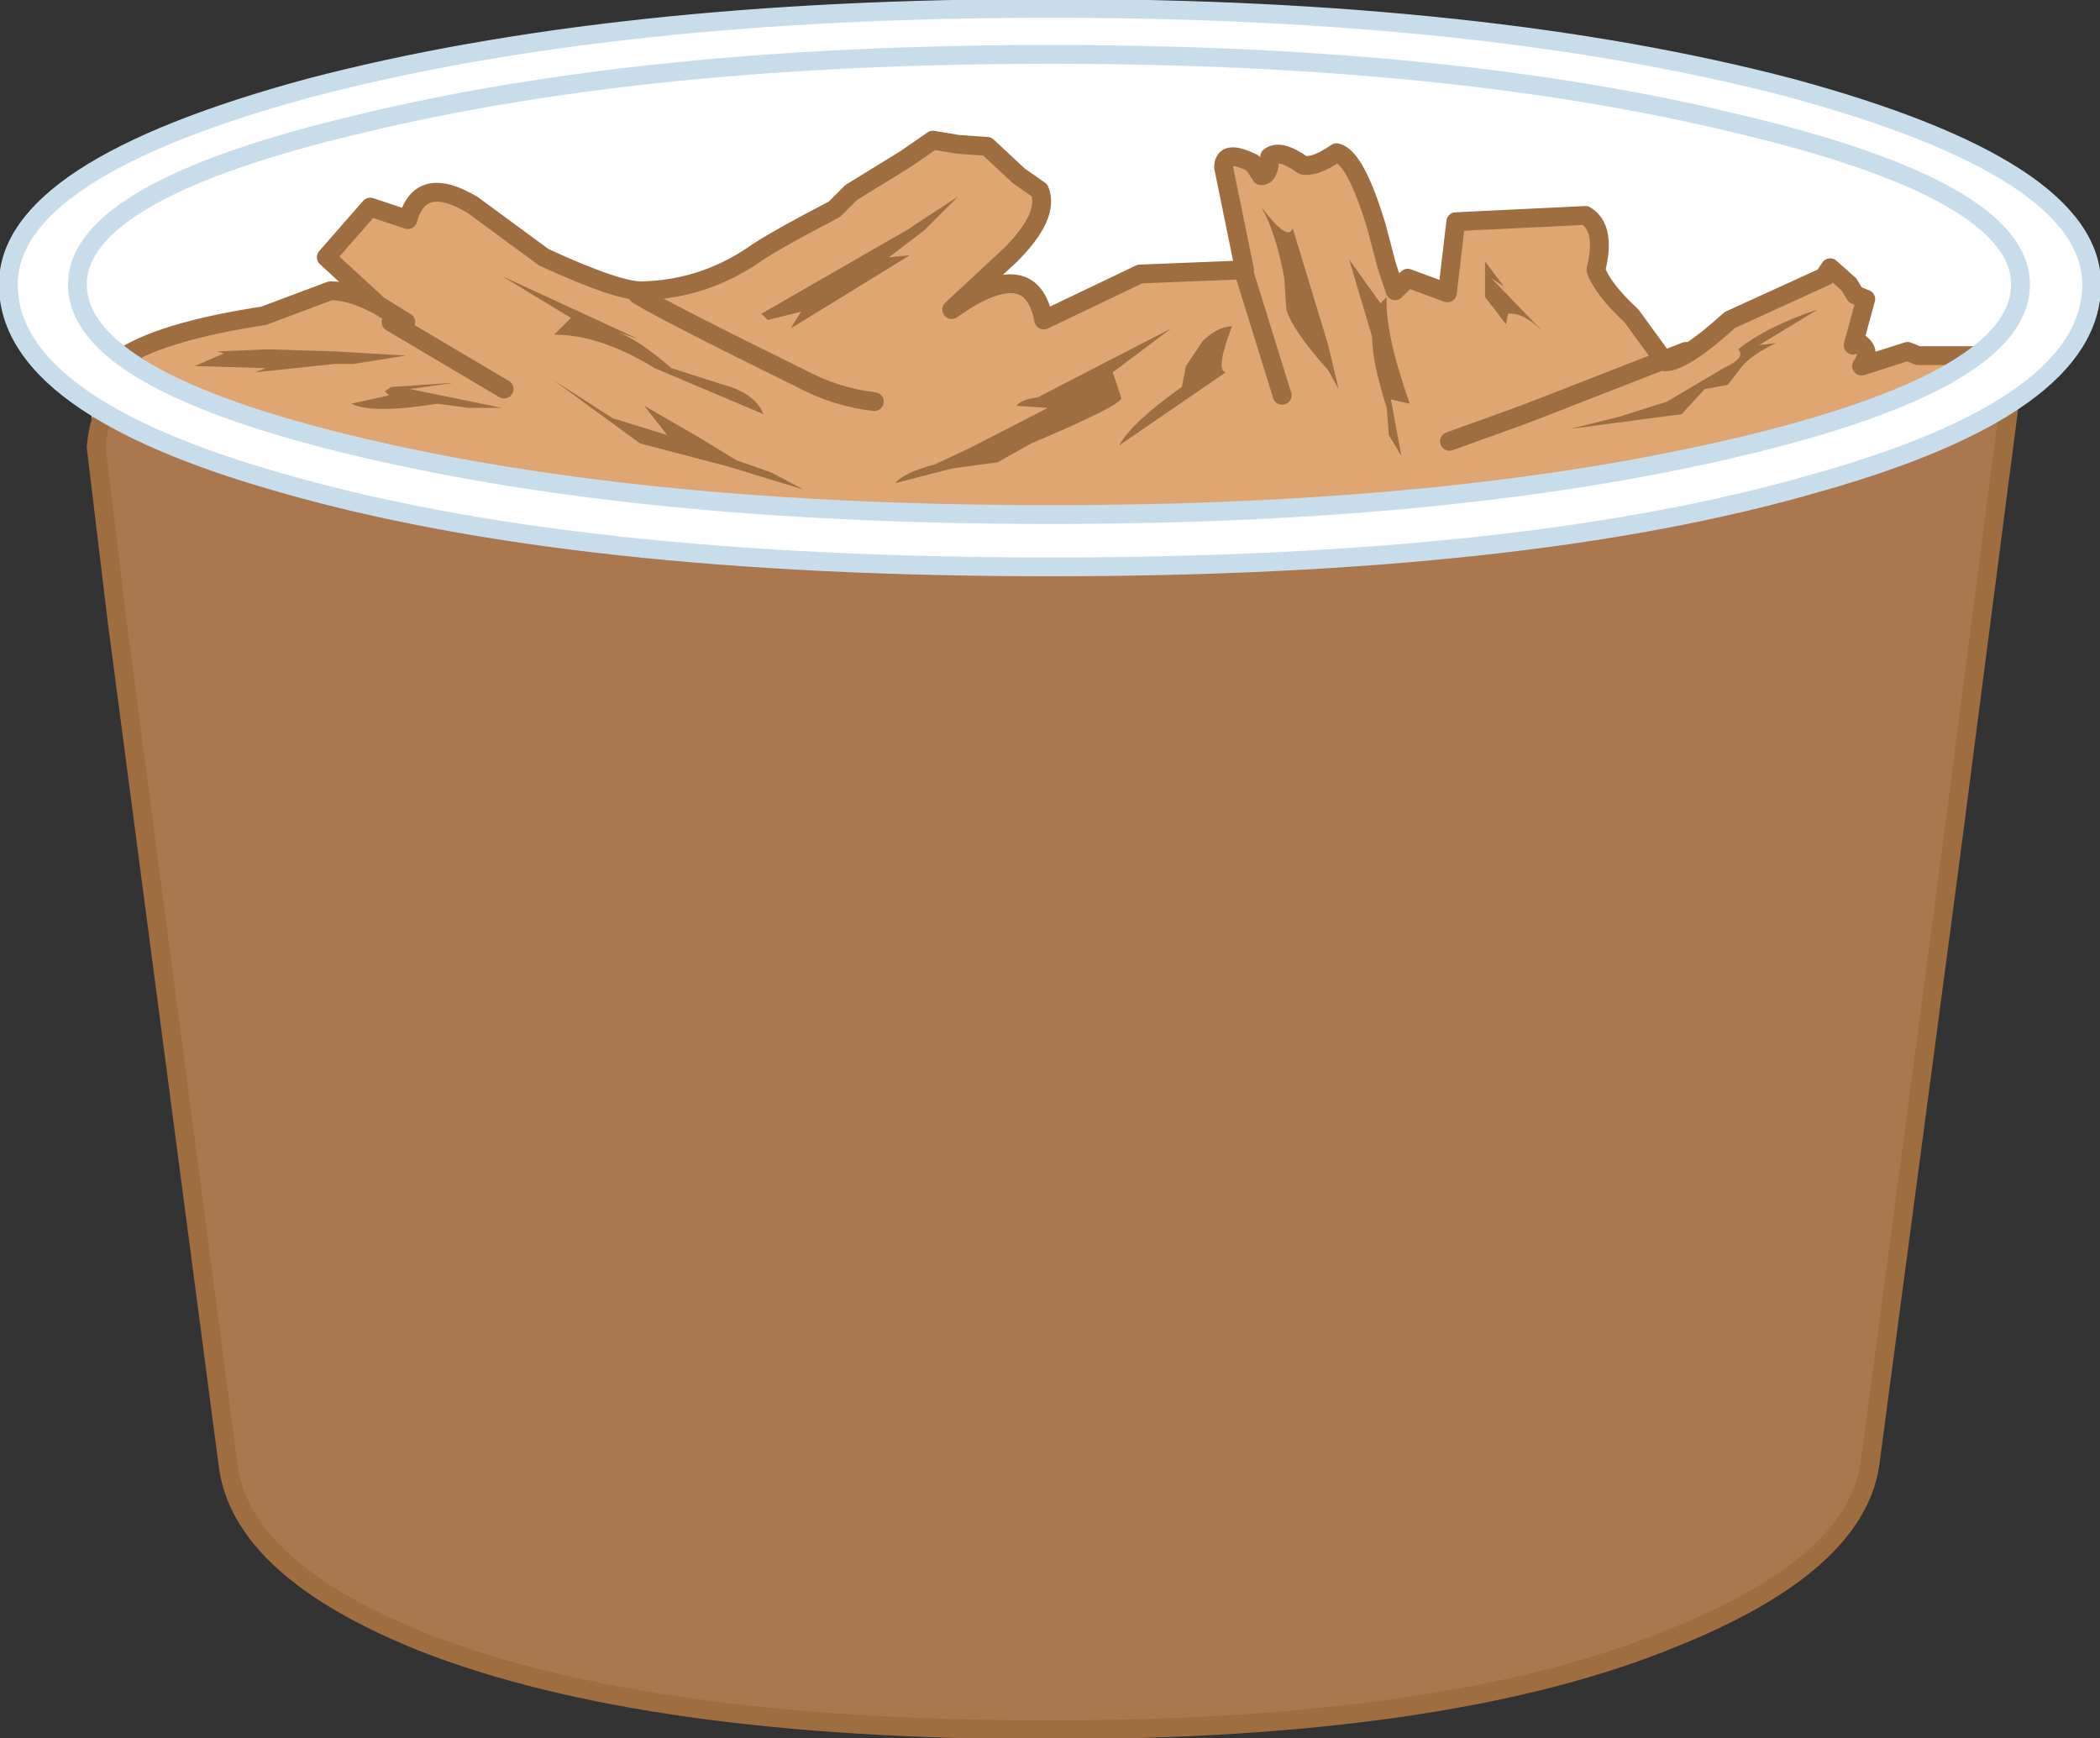
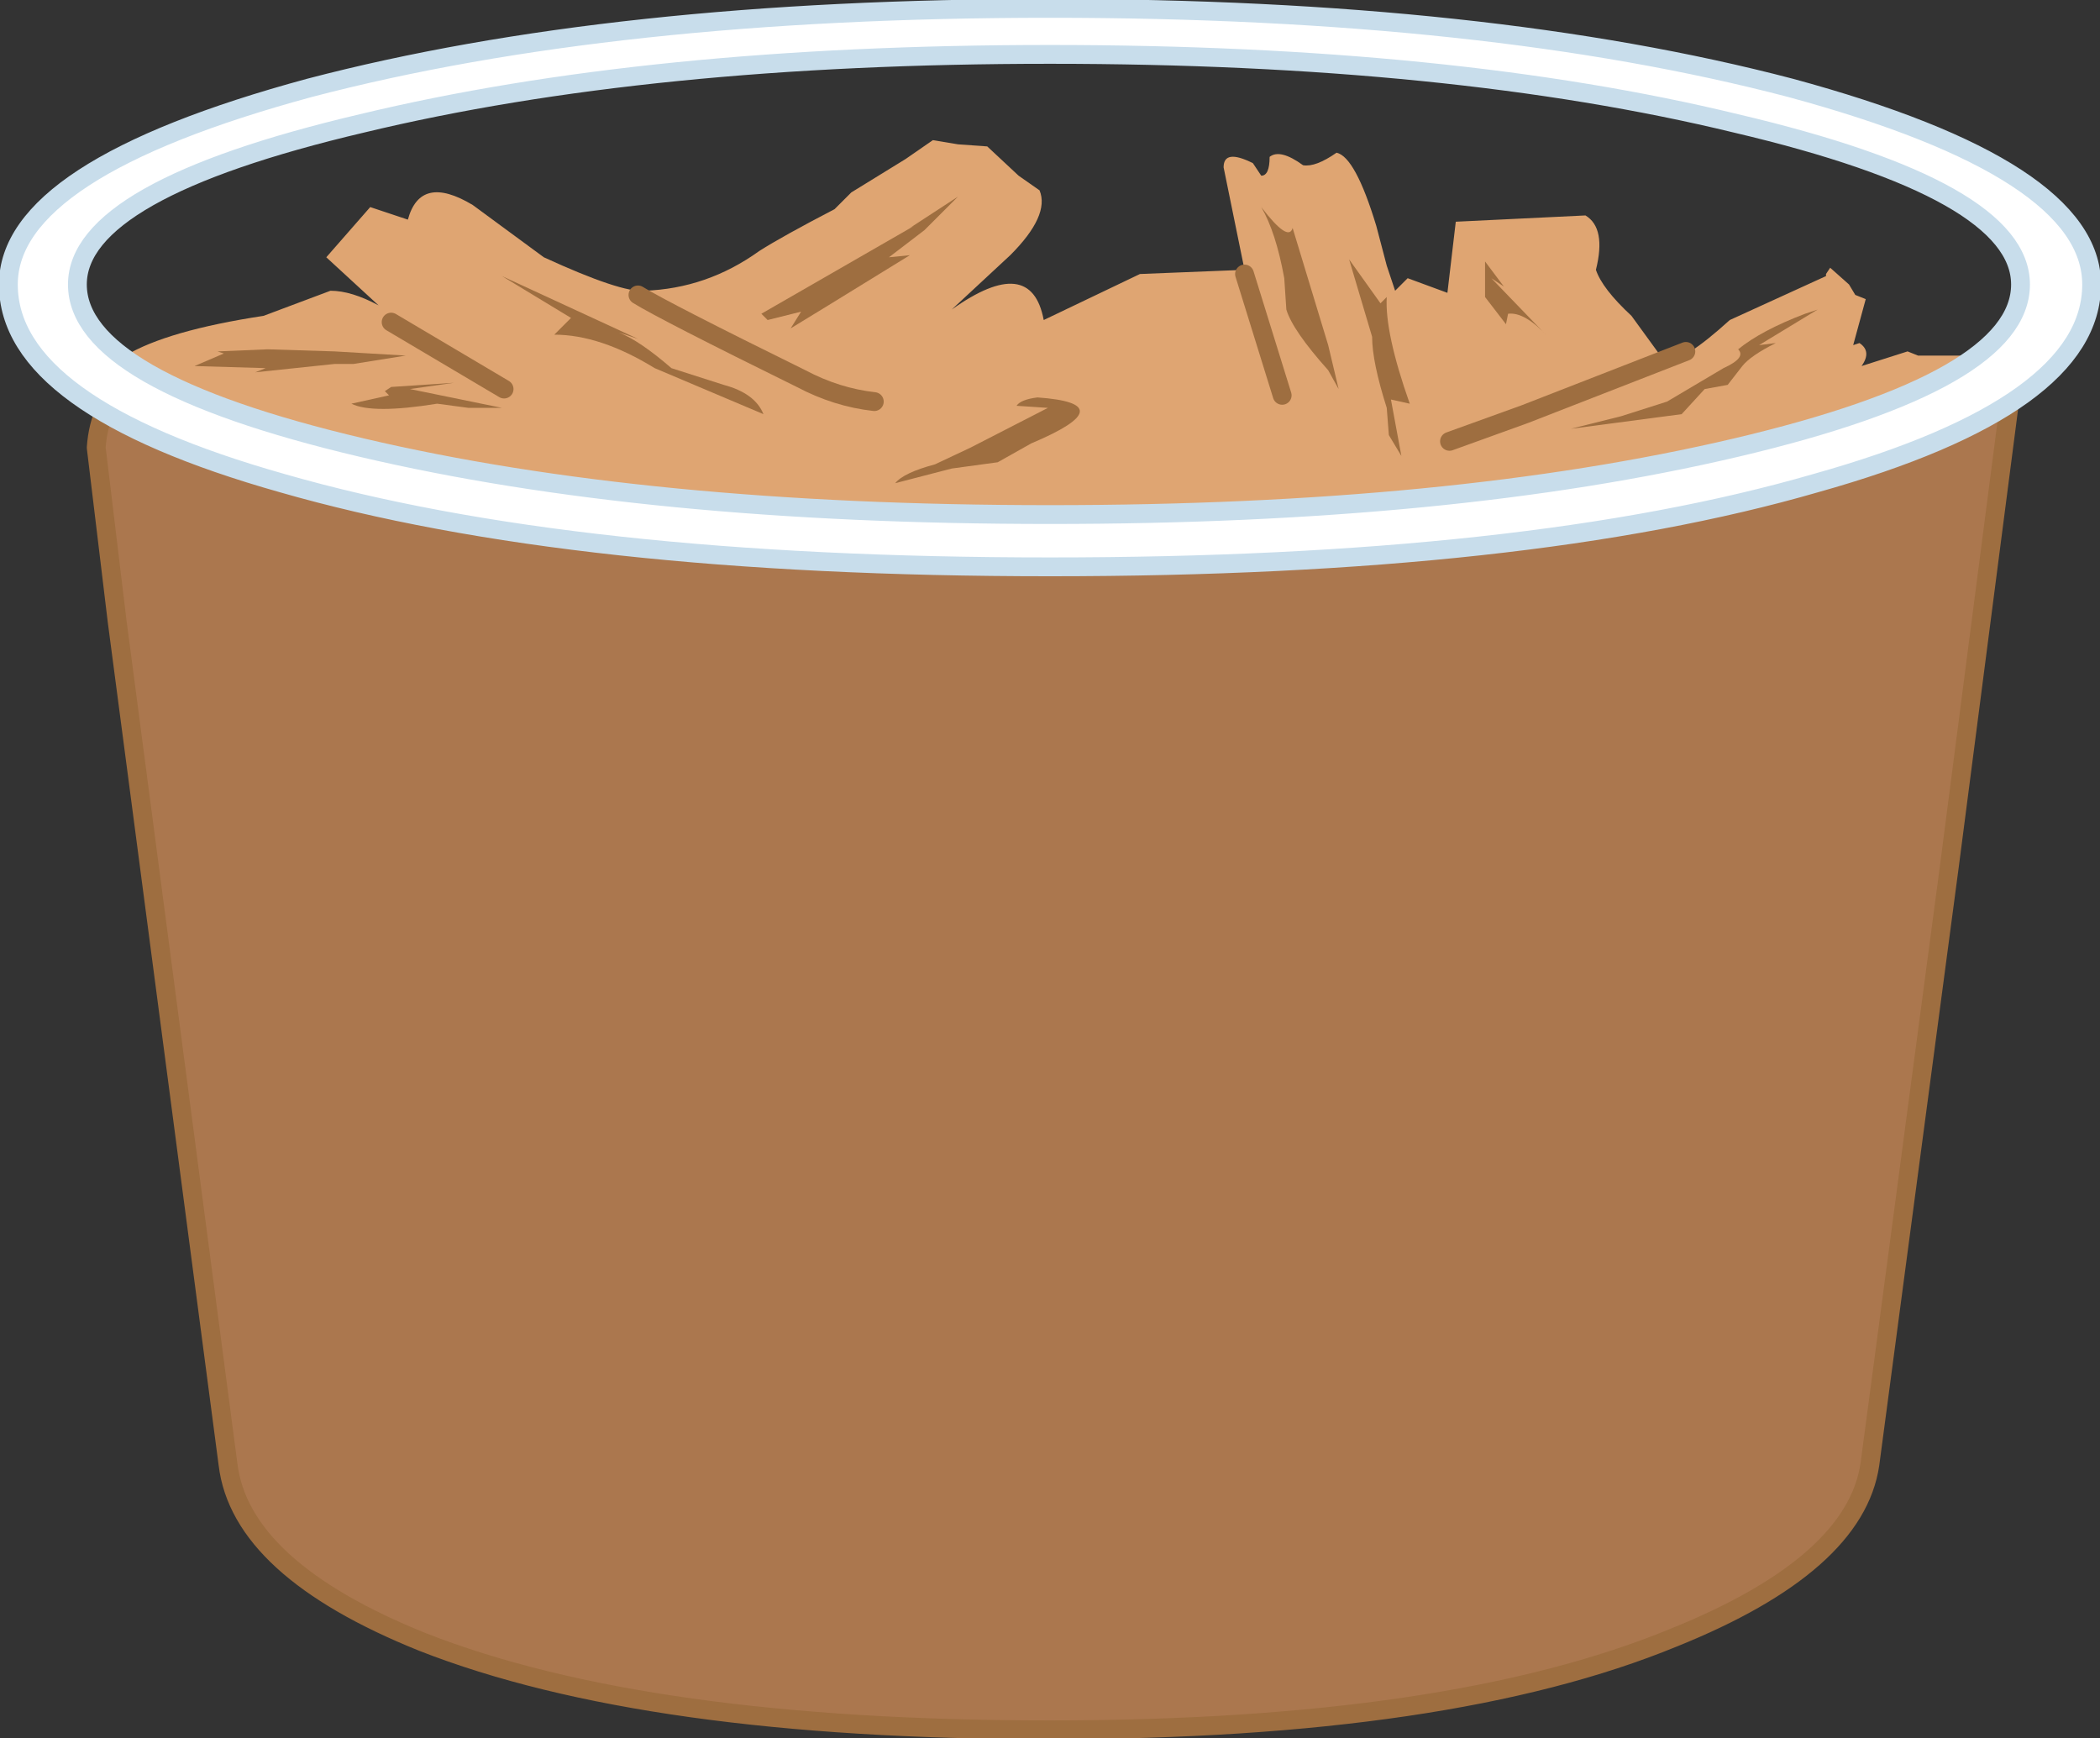
<svg xmlns="http://www.w3.org/2000/svg" height="41.55px" width="50.2px">
  <rect width="100%" height="100%" fill="#333333" stroke="none" />
  <g transform="matrix(1.0, 0.0, 0.0, 1.0, 1.35, -7.7)">
-     <path d="M46.95 15.4 L43.35 42.7 Q43.0 45.1 38.65 46.85 33.3 49.05 23.75 49.05 14.1 49.05 8.75 46.95 4.4 45.2 4.1 42.7 L0.55 15.4 Q0.35 14.9 0.45 14.25 0.6 12.95 2.15 11.85 7.1 8.35 23.75 8.35 40.5 8.35 45.4 11.85 47.85 13.6 46.95 15.4" fill="#ffffff" fill-rule="evenodd" stroke="none" />
    <path d="M45.25 28.4 L43.35 42.7 Q43.0 45.1 38.65 46.85 33.3 49.05 23.75 49.05 14.1 49.05 8.75 46.95 4.4 45.2 4.1 42.7 L1.45 22.55 0.95 18.4 Q1.1 16.3 3.6 16.5 6.05 16.75 10.5 19.2 14.8 20.55 22.85 20.25 30.9 19.95 35.75 18.75 L43.0 16.85 46.2 16.35 Q46.8 16.6 46.65 17.6 L45.25 28.4" fill="#ab774e" fill-rule="evenodd" stroke="none" />
    <path d="M45.25 28.4 L43.35 42.7 Q43.0 45.1 38.65 46.85 33.3 49.05 23.75 49.05 14.1 49.05 8.75 46.95 4.4 45.2 4.1 42.7 L1.45 22.55 0.95 18.4 Q1.1 16.3 3.6 16.5 6.05 16.75 10.5 19.2 14.8 20.55 22.85 20.25 30.9 19.95 35.75 18.75 L43.0 16.85 46.2 16.35 Q46.8 16.6 46.65 17.6 L45.25 28.4 Z" fill="none" stroke="#9e6e40" stroke-linecap="round" stroke-linejoin="round" stroke-width="0.45" />
    <path d="M40.0 15.35 L42.3 14.3 42.3 14.25 42.4 14.1 42.85 14.5 43.0 14.75 43.25 14.85 42.95 15.95 43.1 15.9 Q43.4 16.1 43.15 16.45 L44.25 16.1 44.5 16.2 46.5 16.2 Q44.95 17.85 40.1 18.9 34.9 20.05 24.9 20.45 L10.2 19.65 5.3 18.45 Q3.4 17.85 1.65 16.2 2.65 15.6 4.95 15.25 L6.55 14.65 Q7.05 14.65 7.7 15.0 L6.45 13.85 7.5 12.65 8.4 12.95 Q8.7 11.85 9.95 12.6 L11.65 13.85 Q13.5 14.7 14.05 14.65 15.55 14.6 16.8 13.7 17.35 13.35 18.6 12.7 L19.0 12.3 20.3 11.5 20.95 11.05 21.55 11.15 22.25 11.2 23.0 11.9 23.5 12.25 Q23.75 12.85 22.8 13.8 L21.4 15.1 Q23.3 13.75 23.6 15.35 L25.9 14.25 28.4 14.15 27.9 11.7 Q27.9 11.25 28.6 11.6 L28.8 11.9 Q29.0 11.9 29.0 11.45 29.25 11.25 29.8 11.65 30.1 11.7 30.6 11.35 31.05 11.45 31.55 13.1 L31.8 14.05 32.0 14.65 32.3 14.35 33.25 14.7 33.45 13.0 36.55 12.85 Q37.05 13.15 36.8 14.15 36.95 14.6 37.65 15.25 L38.45 16.35 Q38.9 16.35 40.0 15.35" fill="#dfa572" fill-rule="evenodd" stroke="none" />
-     <path d="M8.35 15.4 L7.7 15.0 Q7.05 14.65 6.55 14.65 L4.95 15.25 Q2.65 15.6 1.65 16.2 3.4 17.85 5.3 18.45 L10.2 19.65 24.9 20.45 Q34.9 20.05 40.1 18.9 44.95 17.85 46.5 16.2 L44.5 16.2 44.25 16.1 43.15 16.45 Q43.4 16.1 43.1 15.9 L42.95 15.95 43.25 14.85 43.0 14.75 42.85 14.5 42.4 14.1 42.3 14.25 42.3 14.3 40.0 15.35 Q38.9 16.35 38.45 16.35 L37.65 15.25 Q36.95 14.6 36.8 14.15 37.05 13.15 36.55 12.85 L33.45 13.0 33.25 14.7 32.3 14.35 32.0 14.65 31.8 14.05 31.55 13.1 Q31.05 11.45 30.6 11.35 30.1 11.7 29.8 11.65 29.25 11.25 29.0 11.45 29.0 11.9 28.8 11.9 L28.6 11.6 Q27.9 11.25 27.9 11.7 L28.4 14.15 25.9 14.25 23.6 15.35 Q23.3 13.75 21.4 15.1 L22.8 13.8 Q23.75 12.85 23.5 12.25 L23.0 11.9 22.25 11.2 21.55 11.15 20.95 11.05 20.3 11.5 19.0 12.3 18.6 12.7 Q17.35 13.35 16.8 13.7 15.55 14.6 14.05 14.65 13.5 14.7 11.65 13.85 L9.95 12.6 Q8.7 11.85 8.4 12.95 L7.5 12.65 6.45 13.85 7.7 15.0" fill="none" stroke="#9e6e40" stroke-linecap="round" stroke-linejoin="round" stroke-width="0.45" />
    <path d="M23.75 7.9 Q34.2 7.9 41.45 9.8 48.65 11.75 48.65 14.5 48.65 17.4 42.05 19.25 35.15 21.25 23.75 21.25 12.35 21.25 5.4 19.25 -1.15 17.4 -1.15 14.5 -1.15 11.75 6.05 9.8 13.3 7.9 23.75 7.9 M23.75 20.0 Q33.35 20.0 40.15 18.4 46.95 16.8 46.95 14.5 46.95 12.25 40.15 10.65 33.35 9.0 23.75 9.0 14.15 9.0 7.3 10.65 0.5 12.25 0.5 14.5 0.5 16.8 7.3 18.4 14.1 20.0 23.75 20.0" fill="#ffffff" fill-rule="evenodd" stroke="none" />
    <path d="M23.75 20.0 Q14.1 20.0 7.3 18.4 0.5 16.8 0.5 14.5 0.5 12.25 7.3 10.65 14.15 9.0 23.75 9.0 33.35 9.0 40.15 10.65 46.95 12.25 46.95 14.5 46.95 16.8 40.15 18.4 33.35 20.0 23.75 20.0 M23.75 7.9 Q13.3 7.9 6.05 9.8 -1.15 11.75 -1.15 14.5 -1.15 17.4 5.4 19.25 12.35 21.25 23.75 21.25 35.15 21.25 42.05 19.25 48.65 17.4 48.65 14.5 48.65 11.75 41.45 9.8 34.2 7.9 23.75 7.9" fill="none" stroke="#c8ddeb" stroke-linecap="round" stroke-linejoin="round" stroke-width="0.45" />
    <path d="M13.9 14.75 Q14.55 15.15 17.8 16.75 18.65 17.2 19.55 17.3" fill="none" stroke="#9e6e40" stroke-linecap="round" stroke-linejoin="round" stroke-width="0.45" />
    <path d="M28.4 14.25 L29.3 17.15" fill="none" stroke="#9e6e40" stroke-linecap="round" stroke-linejoin="round" stroke-width="0.45" />
    <path d="M38.95 16.1 L35.1 17.6 33.3 18.25" fill="none" stroke="#9e6e40" stroke-linecap="round" stroke-linejoin="round" stroke-width="0.45" />
    <path d="M8.0 15.4 L10.7 17.0" fill="none" stroke="#9e6e40" stroke-linecap="round" stroke-linejoin="round" stroke-width="0.45" />
-     <path d="M22.5 18.75 L21.4 18.9 20.05 19.25 Q20.25 19.0 21.0 18.8 L21.85 18.4 23.7 17.45 22.95 17.4 Q23.05 17.25 23.45 17.2 L26.65 15.55 25.25 16.6 25.45 17.2 Q25.55 17.35 23.3 18.3 L22.5 18.75" fill="#9e6e40" fill-rule="evenodd" stroke="none" />
+     <path d="M22.5 18.75 L21.4 18.9 20.05 19.25 Q20.25 19.0 21.0 18.8 L21.85 18.4 23.7 17.45 22.95 17.4 Q23.05 17.25 23.45 17.2 Q25.55 17.35 23.3 18.3 L22.5 18.75" fill="#9e6e40" fill-rule="evenodd" stroke="none" />
    <path d="M13.9 15.8 L13.45 15.65 Q13.95 15.85 14.7 16.5 L15.95 16.9 Q16.7 17.1 16.9 17.6 L14.3 16.5 Q13.0 15.7 11.9 15.7 L12.3 15.3 10.65 14.3 13.9 15.8" fill="#9e6e40" fill-rule="evenodd" stroke="none" />
-     <path d="M11.9 16.8 L13.3 17.7 14.6 18.1 14.05 17.4 15.35 18.15 16.25 18.7 17.1 19.0 17.85 19.4 16.05 18.85 13.95 18.3 11.9 16.8" fill="#9e6e40" fill-rule="evenodd" stroke="none" />
    <path d="M29.55 13.15 L30.4 15.95 30.65 17.0 30.4 16.55 Q29.55 15.6 29.4 15.1 L29.35 14.35 Q29.15 13.25 28.8 12.65 29.45 13.5 29.55 13.15" fill="#9e6e40" fill-rule="evenodd" stroke="none" />
    <path d="M30.9 13.9 L31.65 14.95 31.8 14.8 Q31.75 15.65 32.35 17.35 L31.9 17.25 32.15 18.6 31.85 18.1 31.8 17.45 Q31.45 16.35 31.45 15.75 L30.9 13.9" fill="#9e6e40" fill-rule="evenodd" stroke="none" />
    <path d="M20.4 13.8 L18.45 15.0 17.55 15.55 17.8 15.15 17.0 15.35 16.85 15.2 20.5 13.1 20.4 13.15 21.55 12.4 20.75 13.2 19.9 13.85 20.4 13.8" fill="#9e6e40" fill-rule="evenodd" stroke="none" />
    <path d="M7.1 16.4 L6.65 16.4 4.75 16.6 5.0 16.5 3.3 16.45 4.0 16.15 3.85 16.1 5.05 16.05 6.65 16.1 8.35 16.2 7.1 16.4" fill="#9e6e40" fill-rule="evenodd" stroke="none" />
    <path d="M41.8 15.2 L42.1 15.1 40.7 15.95 41.1 15.9 Q40.5 16.2 40.3 16.45 L39.95 16.9 39.4 17.0 38.85 17.6 36.2 17.95 37.4 17.65 38.5 17.3 39.85 16.5 Q40.4 16.25 40.2 16.05 40.75 15.6 41.8 15.2" fill="#9e6e40" fill-rule="evenodd" stroke="none" />
    <path d="M34.65 15.45 L34.15 14.8 34.15 13.95 34.6 14.55 34.3 14.35 35.65 15.75 Q35.1 15.15 34.7 15.2 L34.65 15.45" fill="#9e6e40" fill-rule="evenodd" stroke="none" />
-     <path d="M28.1 15.5 Q27.7 16.55 27.95 16.6 L25.4 18.35 Q25.7 17.8 26.9 16.95 L27.0 16.45 27.4 15.85 27.35 15.9 Q27.75 15.5 28.1 15.5" fill="#9e6e40" fill-rule="evenodd" stroke="none" />
    <path d="M9.5 16.85 L8.45 17.0 10.65 17.45 9.85 17.45 9.1 17.35 Q7.55 17.6 7.05 17.35 L7.95 17.15 7.85 17.05 8.0 16.95 9.5 16.85" fill="#9e6e40" fill-rule="evenodd" stroke="none" />
  </g>
</svg>